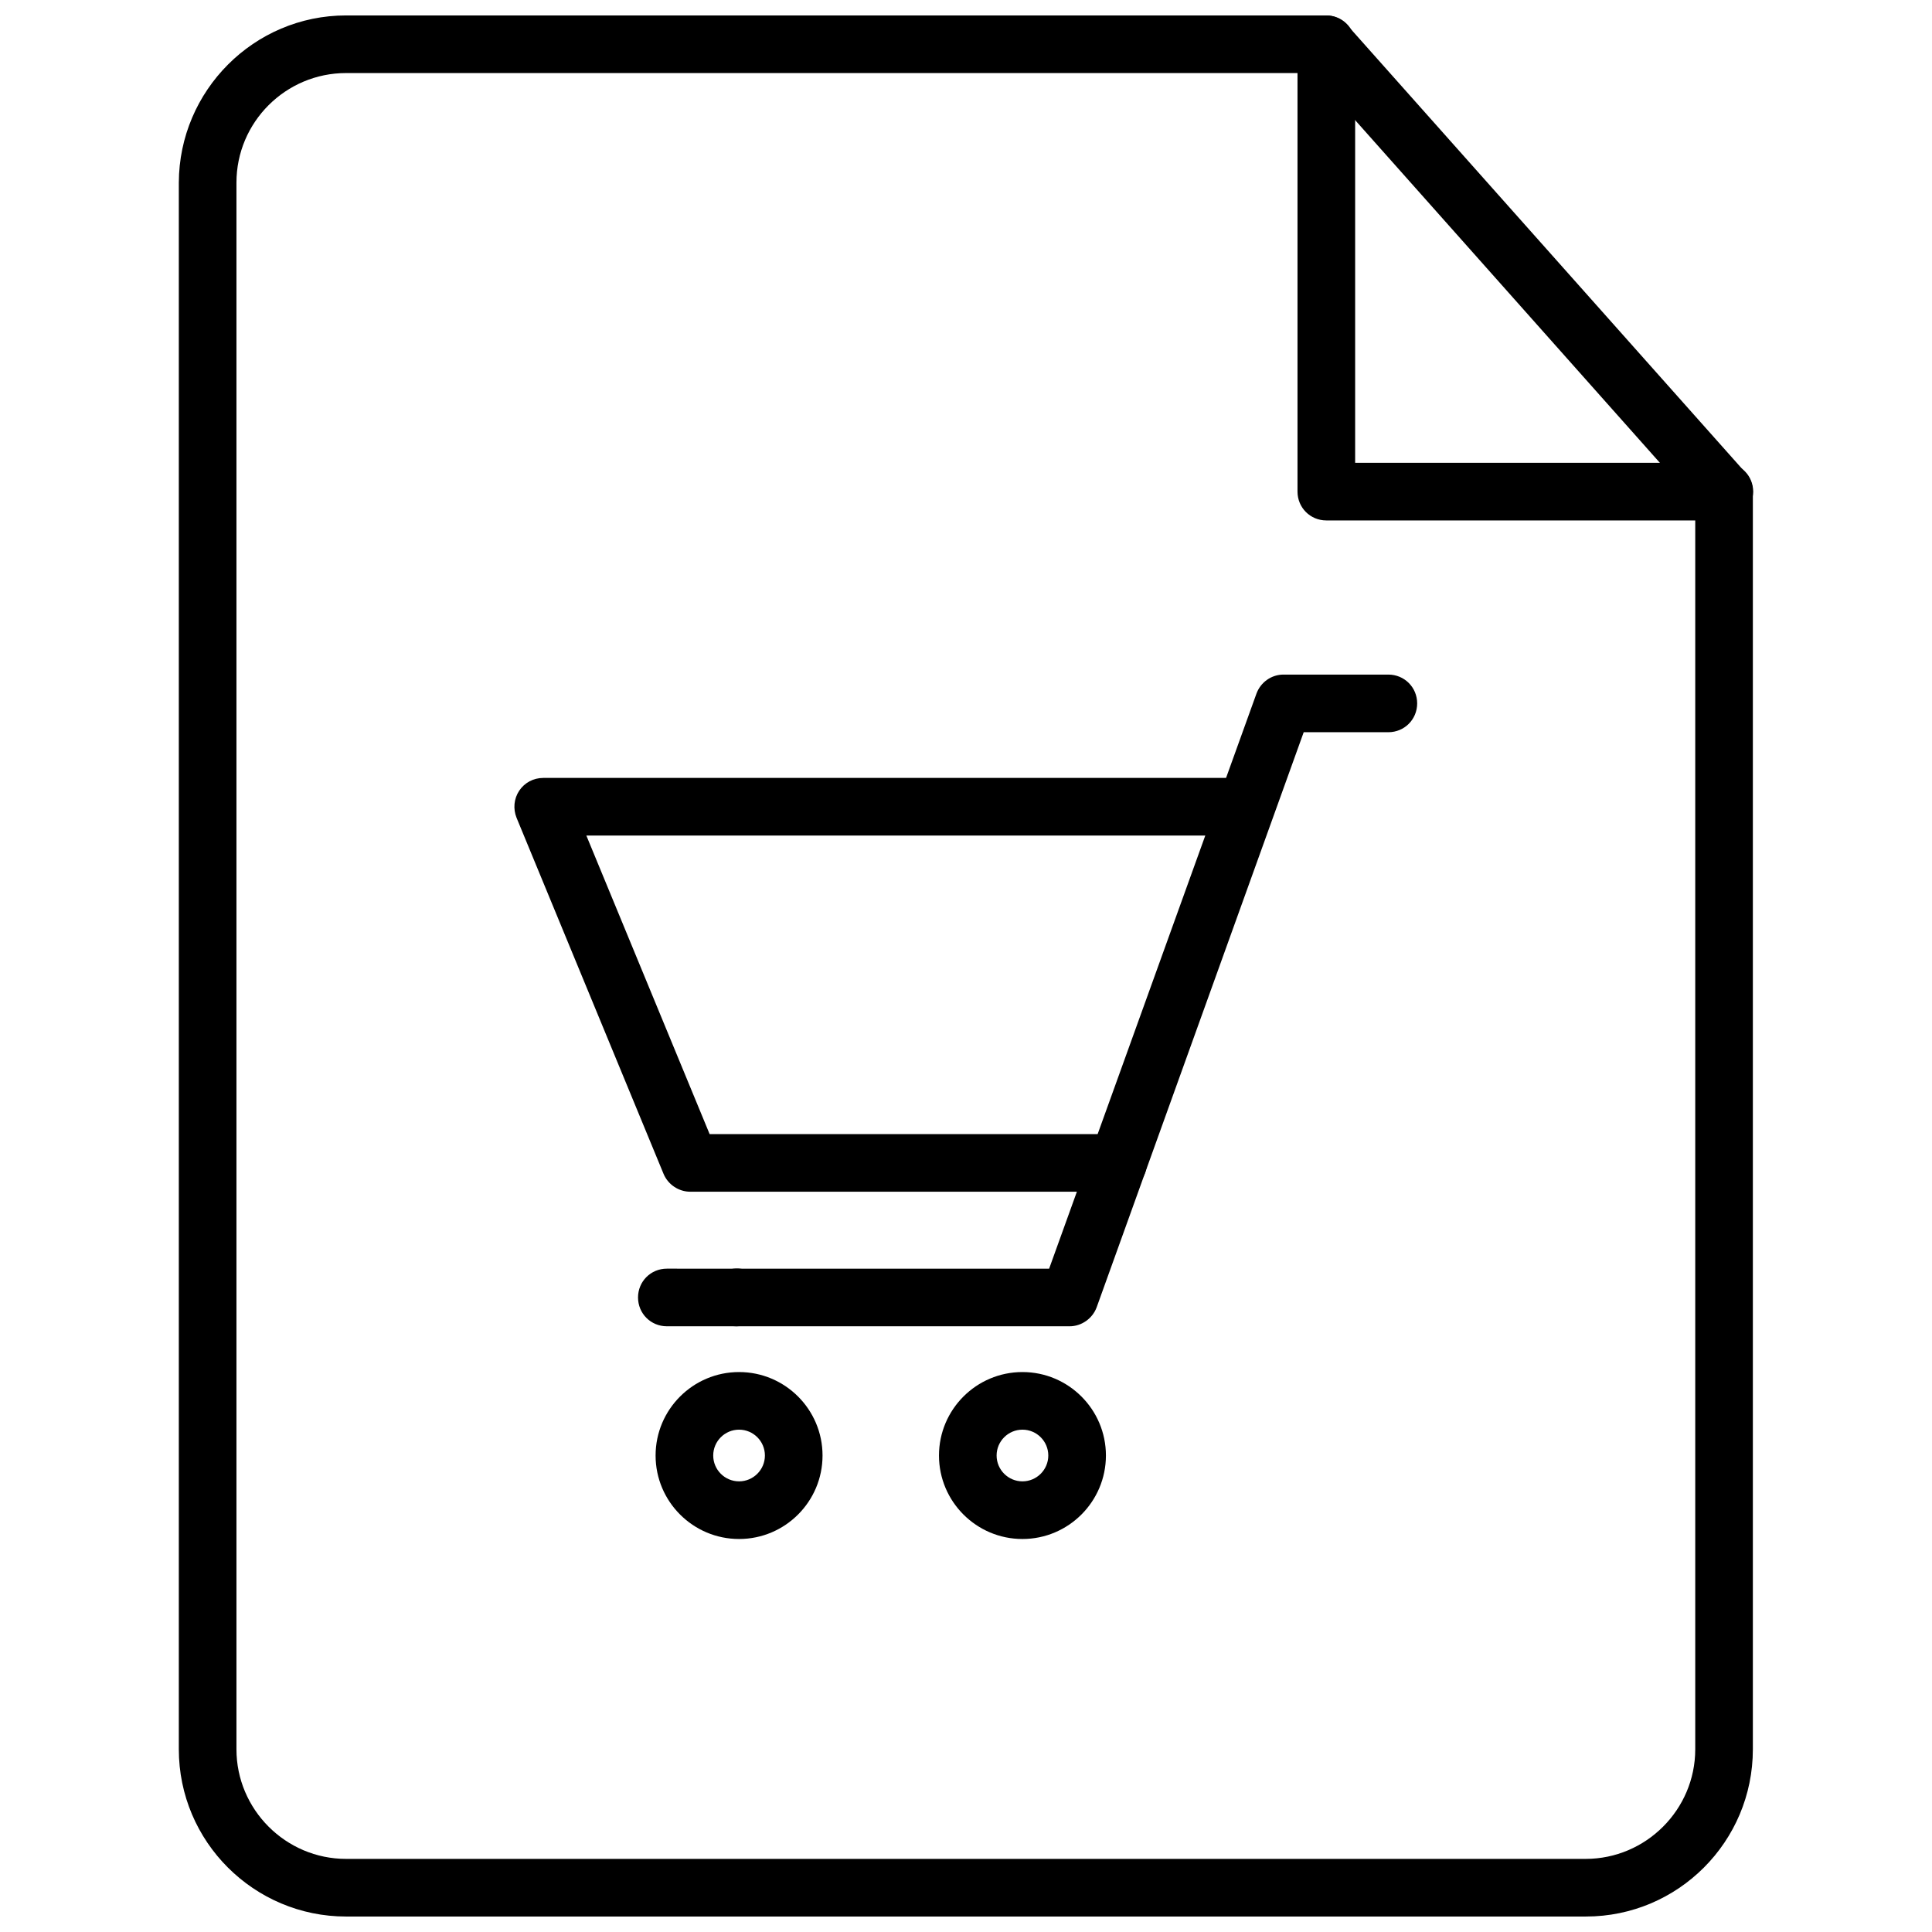
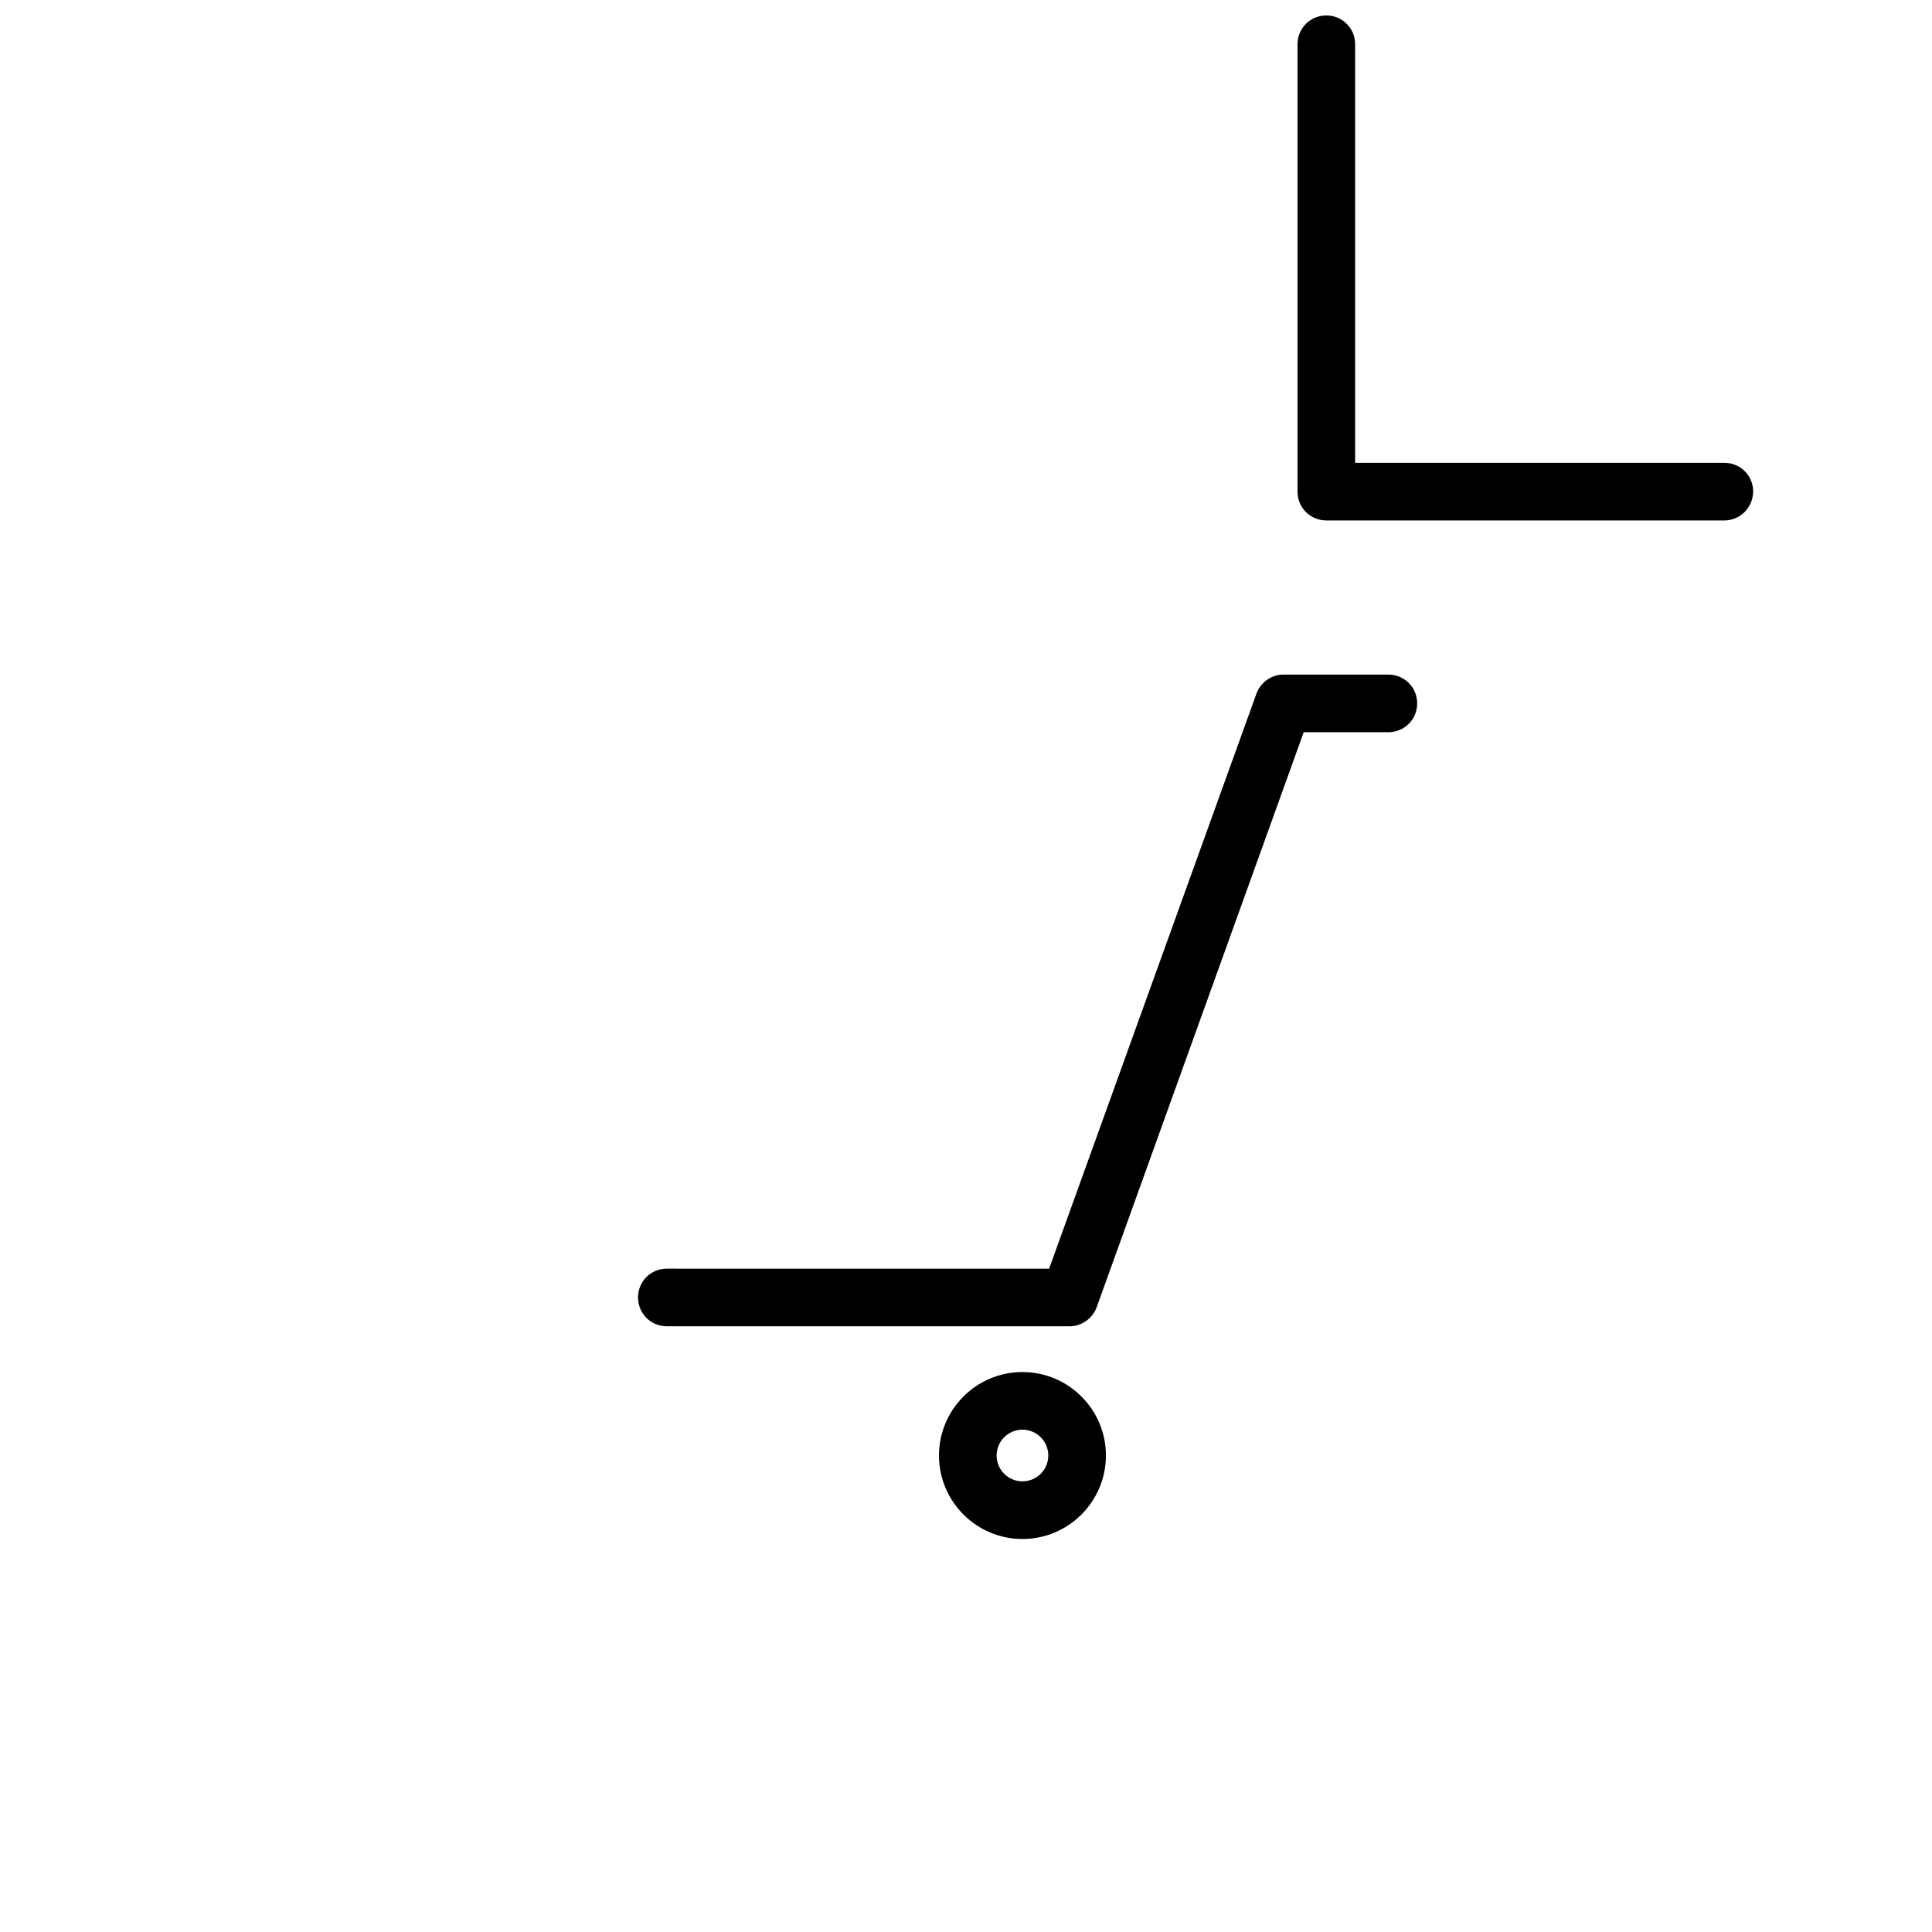
<svg xmlns="http://www.w3.org/2000/svg" width="800px" height="800px" version="1.1" viewBox="144 144 512 512">
  <defs>
    <clipPath id="b">
-       <path d="m191 148.09h418v503.81h-418z" />
-     </clipPath>
+       </clipPath>
    <clipPath id="a">
      <path d="m487 148.09h122v133.91h-122z" />
    </clipPath>
  </defs>
  <g clip-path="url(#b)">
    <path d="m564.29 651.9h-328.58c-24.402 0-44.32-19.836-44.32-44.32v-415.17c0.078-24.402 19.914-44.32 44.32-44.32h259.7c2.203 0 4.25 0.945 5.668 2.598l105.48 118.55c1.258 1.418 1.969 3.227 1.969 5.039v333.3c-0.004 24.484-19.84 44.32-44.242 44.32zm-328.58-488.54c-15.98 0-29.047 12.988-29.047 29.047v415.17c0 15.98 13.066 29.047 29.047 29.047h328.5c15.98 0 29.047-13.066 29.047-29.047v-330.39l-101.23-113.83z" />
  </g>
  <g clip-path="url(#a)">
    <path d="m600.97 281.92h-105.48c-4.25 0-7.637-3.387-7.637-7.637v-118.55c0-4.25 3.387-7.637 7.637-7.637s7.637 3.387 7.637 7.637v110.92h97.848c4.25 0 7.637 3.387 7.637 7.637-0.082 4.246-3.465 7.633-7.637 7.633z" />
  </g>
-   <path d="m339.15 495.48c-1.891 0-3.777-0.707-5.195-2.047-3.07-2.914-3.227-7.715-0.316-10.785l0.078-0.078c2.914-3.07 7.715-3.227 10.785-0.316 3.07 2.914 3.227 7.715 0.316 10.785-1.574 1.656-3.621 2.441-5.668 2.441z" />
  <path d="m427.47 495.48h-106.75c-4.25 0-7.637-3.387-7.637-7.637s3.387-7.637 7.637-7.637l101.31 0.004 54.945-152.4c1.102-2.992 3.938-5.039 7.164-5.039h27.789c4.25 0 7.637 3.387 7.637 7.637s-3.387 7.637-7.637 7.637h-22.434l-54.867 152.4c-1.102 2.988-4.016 5.035-7.164 5.035z" />
-   <path d="m440.3 459.82h-113.36c-3.07 0-5.902-1.891-7.086-4.723l-38.965-94.387c-0.945-2.363-0.707-5.039 0.707-7.164 1.418-2.125 3.777-3.387 6.375-3.387h185.94c4.25 0 7.637 3.387 7.637 7.637s-3.387 7.637-7.637 7.637l-174.52 0.004 32.668 79.113h108.24c4.25 0 7.637 3.387 7.637 7.637-0.004 4.25-3.465 7.633-7.637 7.633z" />
-   <path d="m339.86 551.85c-12.203 0-22.121-9.918-22.121-22.121s9.918-22.121 22.121-22.121 22.121 9.918 22.121 22.121c0 12.199-9.918 22.121-22.121 22.121zm0-28.973c-3.777 0-6.848 3.07-6.848 6.848 0 3.777 3.07 6.848 6.848 6.848 3.777 0 6.848-3.07 6.848-6.848 0-3.777-3.066-6.848-6.848-6.848z" />
-   <path d="m414.96 551.85c-12.203 0-22.121-9.918-22.121-22.121s9.918-22.121 22.121-22.121 22.121 9.918 22.121 22.121c-0.004 12.199-9.922 22.121-22.121 22.121zm0-28.973c-3.777 0-6.848 3.07-6.848 6.848 0 3.777 3.07 6.848 6.848 6.848 3.777 0 6.848-3.07 6.848-6.848 0-3.777-3.07-6.848-6.848-6.848z" />
+   <path d="m414.96 551.85c-12.203 0-22.121-9.918-22.121-22.121s9.918-22.121 22.121-22.121 22.121 9.918 22.121 22.121c-0.004 12.199-9.922 22.121-22.121 22.121zm0-28.973c-3.777 0-6.848 3.07-6.848 6.848 0 3.777 3.07 6.848 6.848 6.848 3.777 0 6.848-3.07 6.848-6.848 0-3.777-3.07-6.848-6.848-6.848" />
</svg>